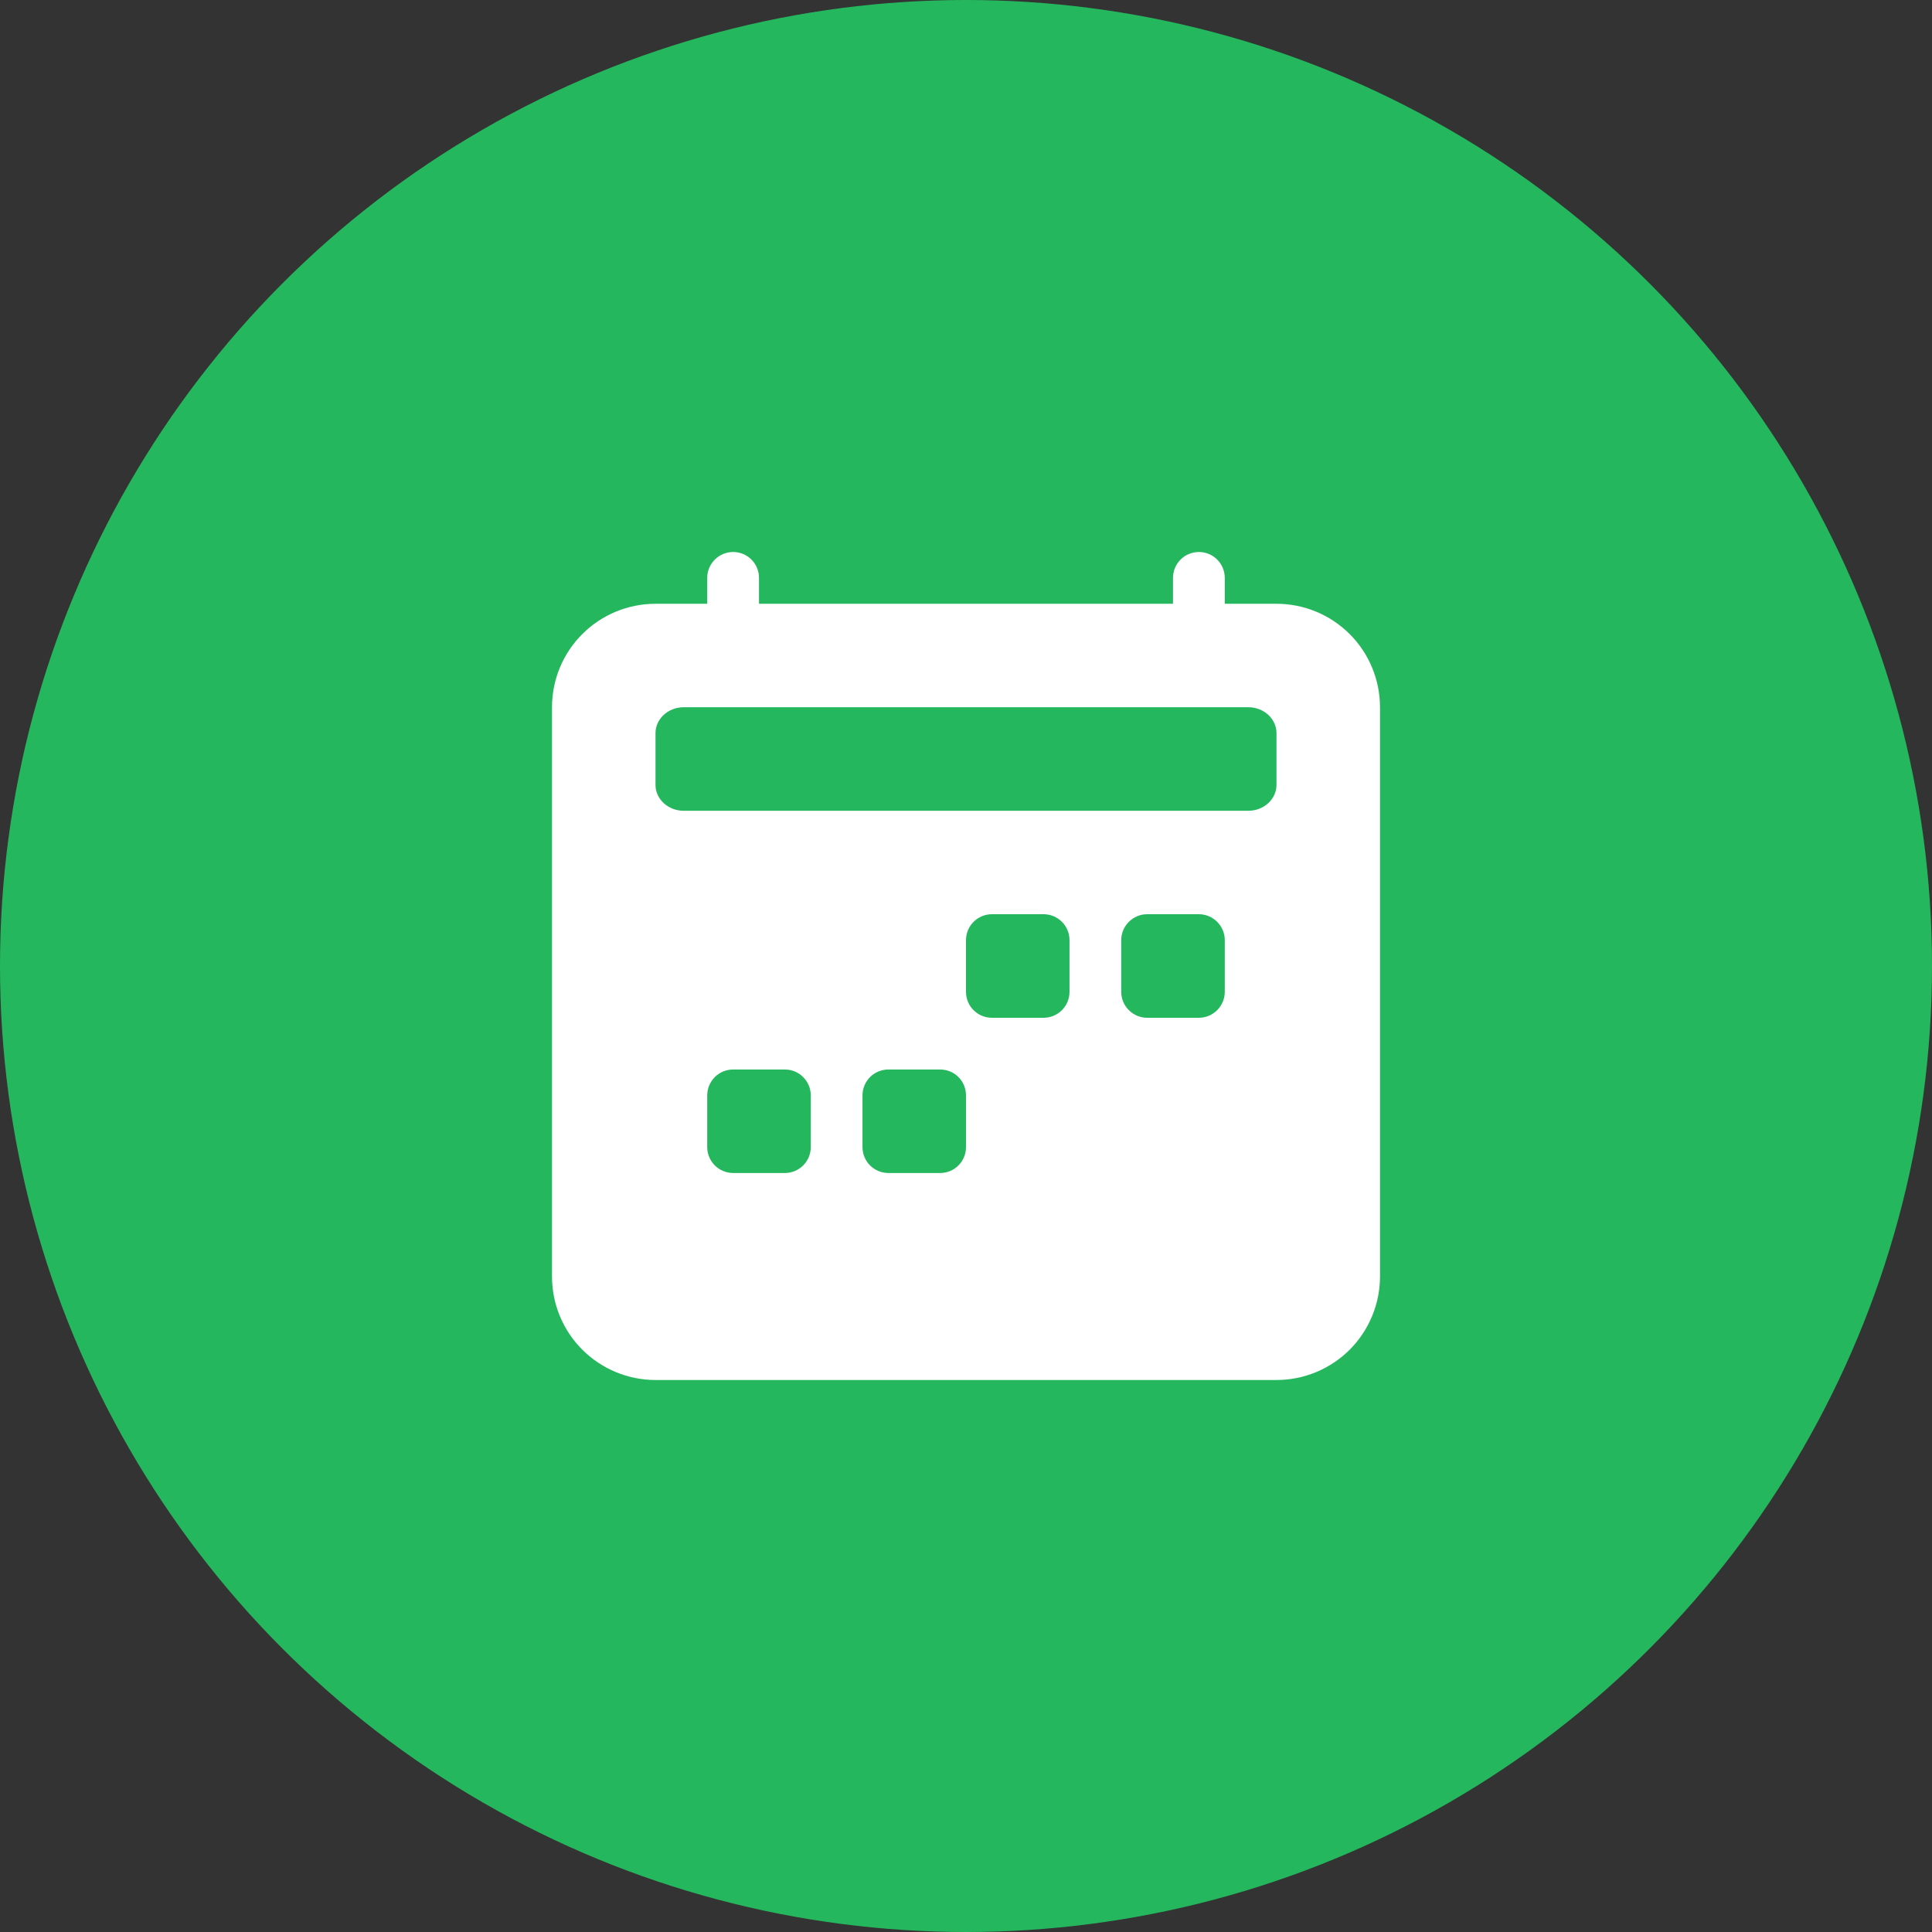
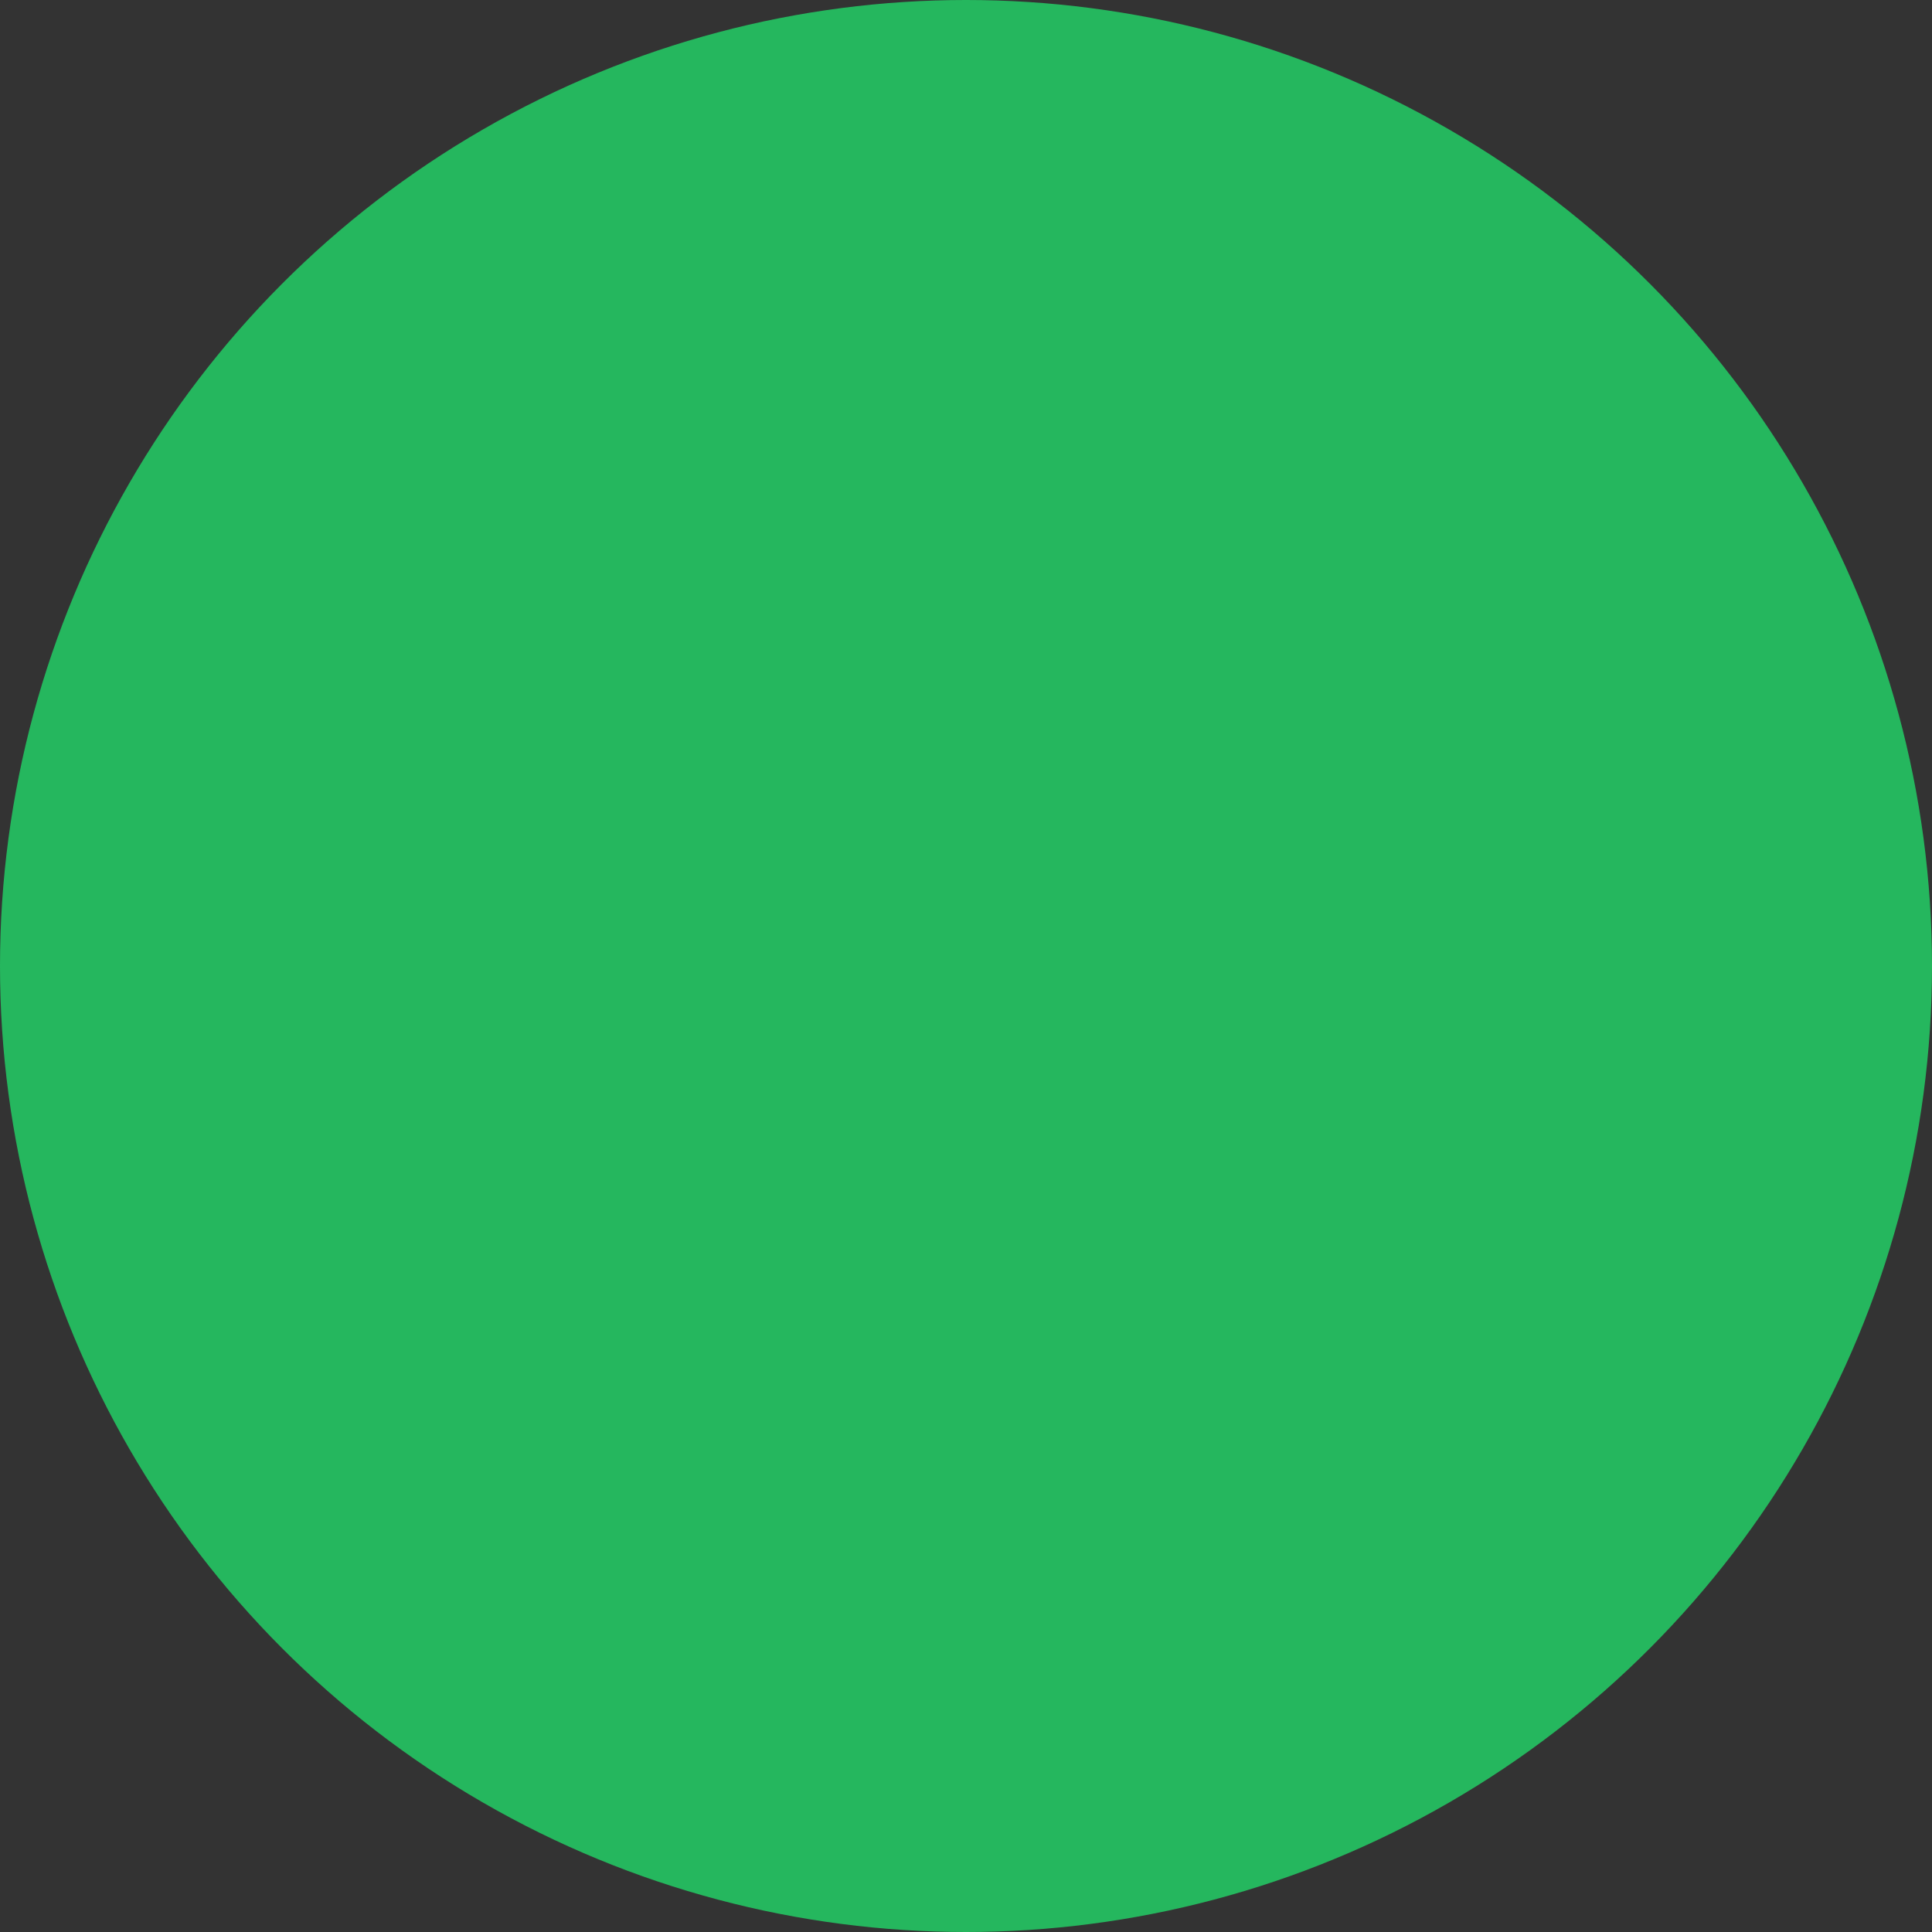
<svg xmlns="http://www.w3.org/2000/svg" width="35" height="35" viewBox="0 0 35 35" fill="none">
  <rect x="0" y="0" width="35" height="35" fill="#333333" stroke="none" />
  <circle cx="17.5" cy="17.5" r="17.5" fill="#25B75E" />
-   <path d="M13.281 10C13.406 10 13.525 10.049 13.613 10.137C13.701 10.225 13.75 10.344 13.75 10.469V10.938H21.25V10.469C21.25 10.344 21.299 10.225 21.387 10.137C21.475 10.049 21.594 10 21.719 10C21.843 10 21.962 10.049 22.05 10.137C22.138 10.225 22.188 10.344 22.188 10.469V10.938H23.125C23.622 10.938 24.099 11.135 24.451 11.487C24.802 11.838 25 12.315 25 12.812V23.125C25 23.622 24.802 24.099 24.451 24.451C24.099 24.802 23.622 25 23.125 25H11.875C11.378 25 10.901 24.802 10.549 24.451C10.197 24.099 10 23.622 10 23.125V12.812C10 12.315 10.197 11.838 10.549 11.487C10.901 11.135 11.378 10.938 11.875 10.938H12.812V10.469C12.812 10.344 12.862 10.225 12.95 10.137C13.038 10.049 13.157 10 13.281 10ZM22.613 12.812H12.386C12.105 12.812 11.875 13.023 11.875 13.281V14.219C11.875 14.477 12.104 14.688 12.386 14.688H22.614C22.895 14.688 23.125 14.477 23.125 14.219V13.281C23.125 13.023 22.896 12.812 22.613 12.812ZM17.969 16.562C17.844 16.562 17.725 16.612 17.637 16.7C17.549 16.788 17.5 16.907 17.5 17.031V17.969C17.5 18.093 17.549 18.212 17.637 18.3C17.725 18.388 17.844 18.438 17.969 18.438H18.906C19.031 18.438 19.15 18.388 19.238 18.3C19.326 18.212 19.375 18.093 19.375 17.969V17.031C19.375 16.907 19.326 16.788 19.238 16.7C19.15 16.612 19.031 16.562 18.906 16.562H17.969ZM20.781 16.562C20.657 16.562 20.538 16.612 20.45 16.7C20.362 16.788 20.312 16.907 20.312 17.031V17.969C20.312 18.093 20.362 18.212 20.45 18.3C20.538 18.388 20.657 18.438 20.781 18.438H21.719C21.843 18.438 21.962 18.388 22.05 18.3C22.138 18.212 22.188 18.093 22.188 17.969V17.031C22.188 16.907 22.138 16.788 22.05 16.7C21.962 16.612 21.843 16.562 21.719 16.562H20.781ZM12.812 19.844V20.781C12.812 20.906 12.862 21.025 12.95 21.113C13.038 21.201 13.157 21.25 13.281 21.25H14.219C14.343 21.25 14.462 21.201 14.55 21.113C14.638 21.025 14.688 20.906 14.688 20.781V19.844C14.688 19.719 14.638 19.6 14.55 19.512C14.462 19.424 14.343 19.375 14.219 19.375H13.281C13.157 19.375 13.038 19.424 12.95 19.512C12.862 19.6 12.812 19.719 12.812 19.844ZM16.094 19.375C15.969 19.375 15.85 19.424 15.762 19.512C15.674 19.6 15.625 19.719 15.625 19.844V20.781C15.625 20.906 15.674 21.025 15.762 21.113C15.85 21.201 15.969 21.25 16.094 21.25H17.031C17.156 21.25 17.275 21.201 17.363 21.113C17.451 21.025 17.5 20.906 17.5 20.781V19.844C17.5 19.719 17.451 19.6 17.363 19.512C17.275 19.424 17.156 19.375 17.031 19.375H16.094Z" fill="white" />
</svg>